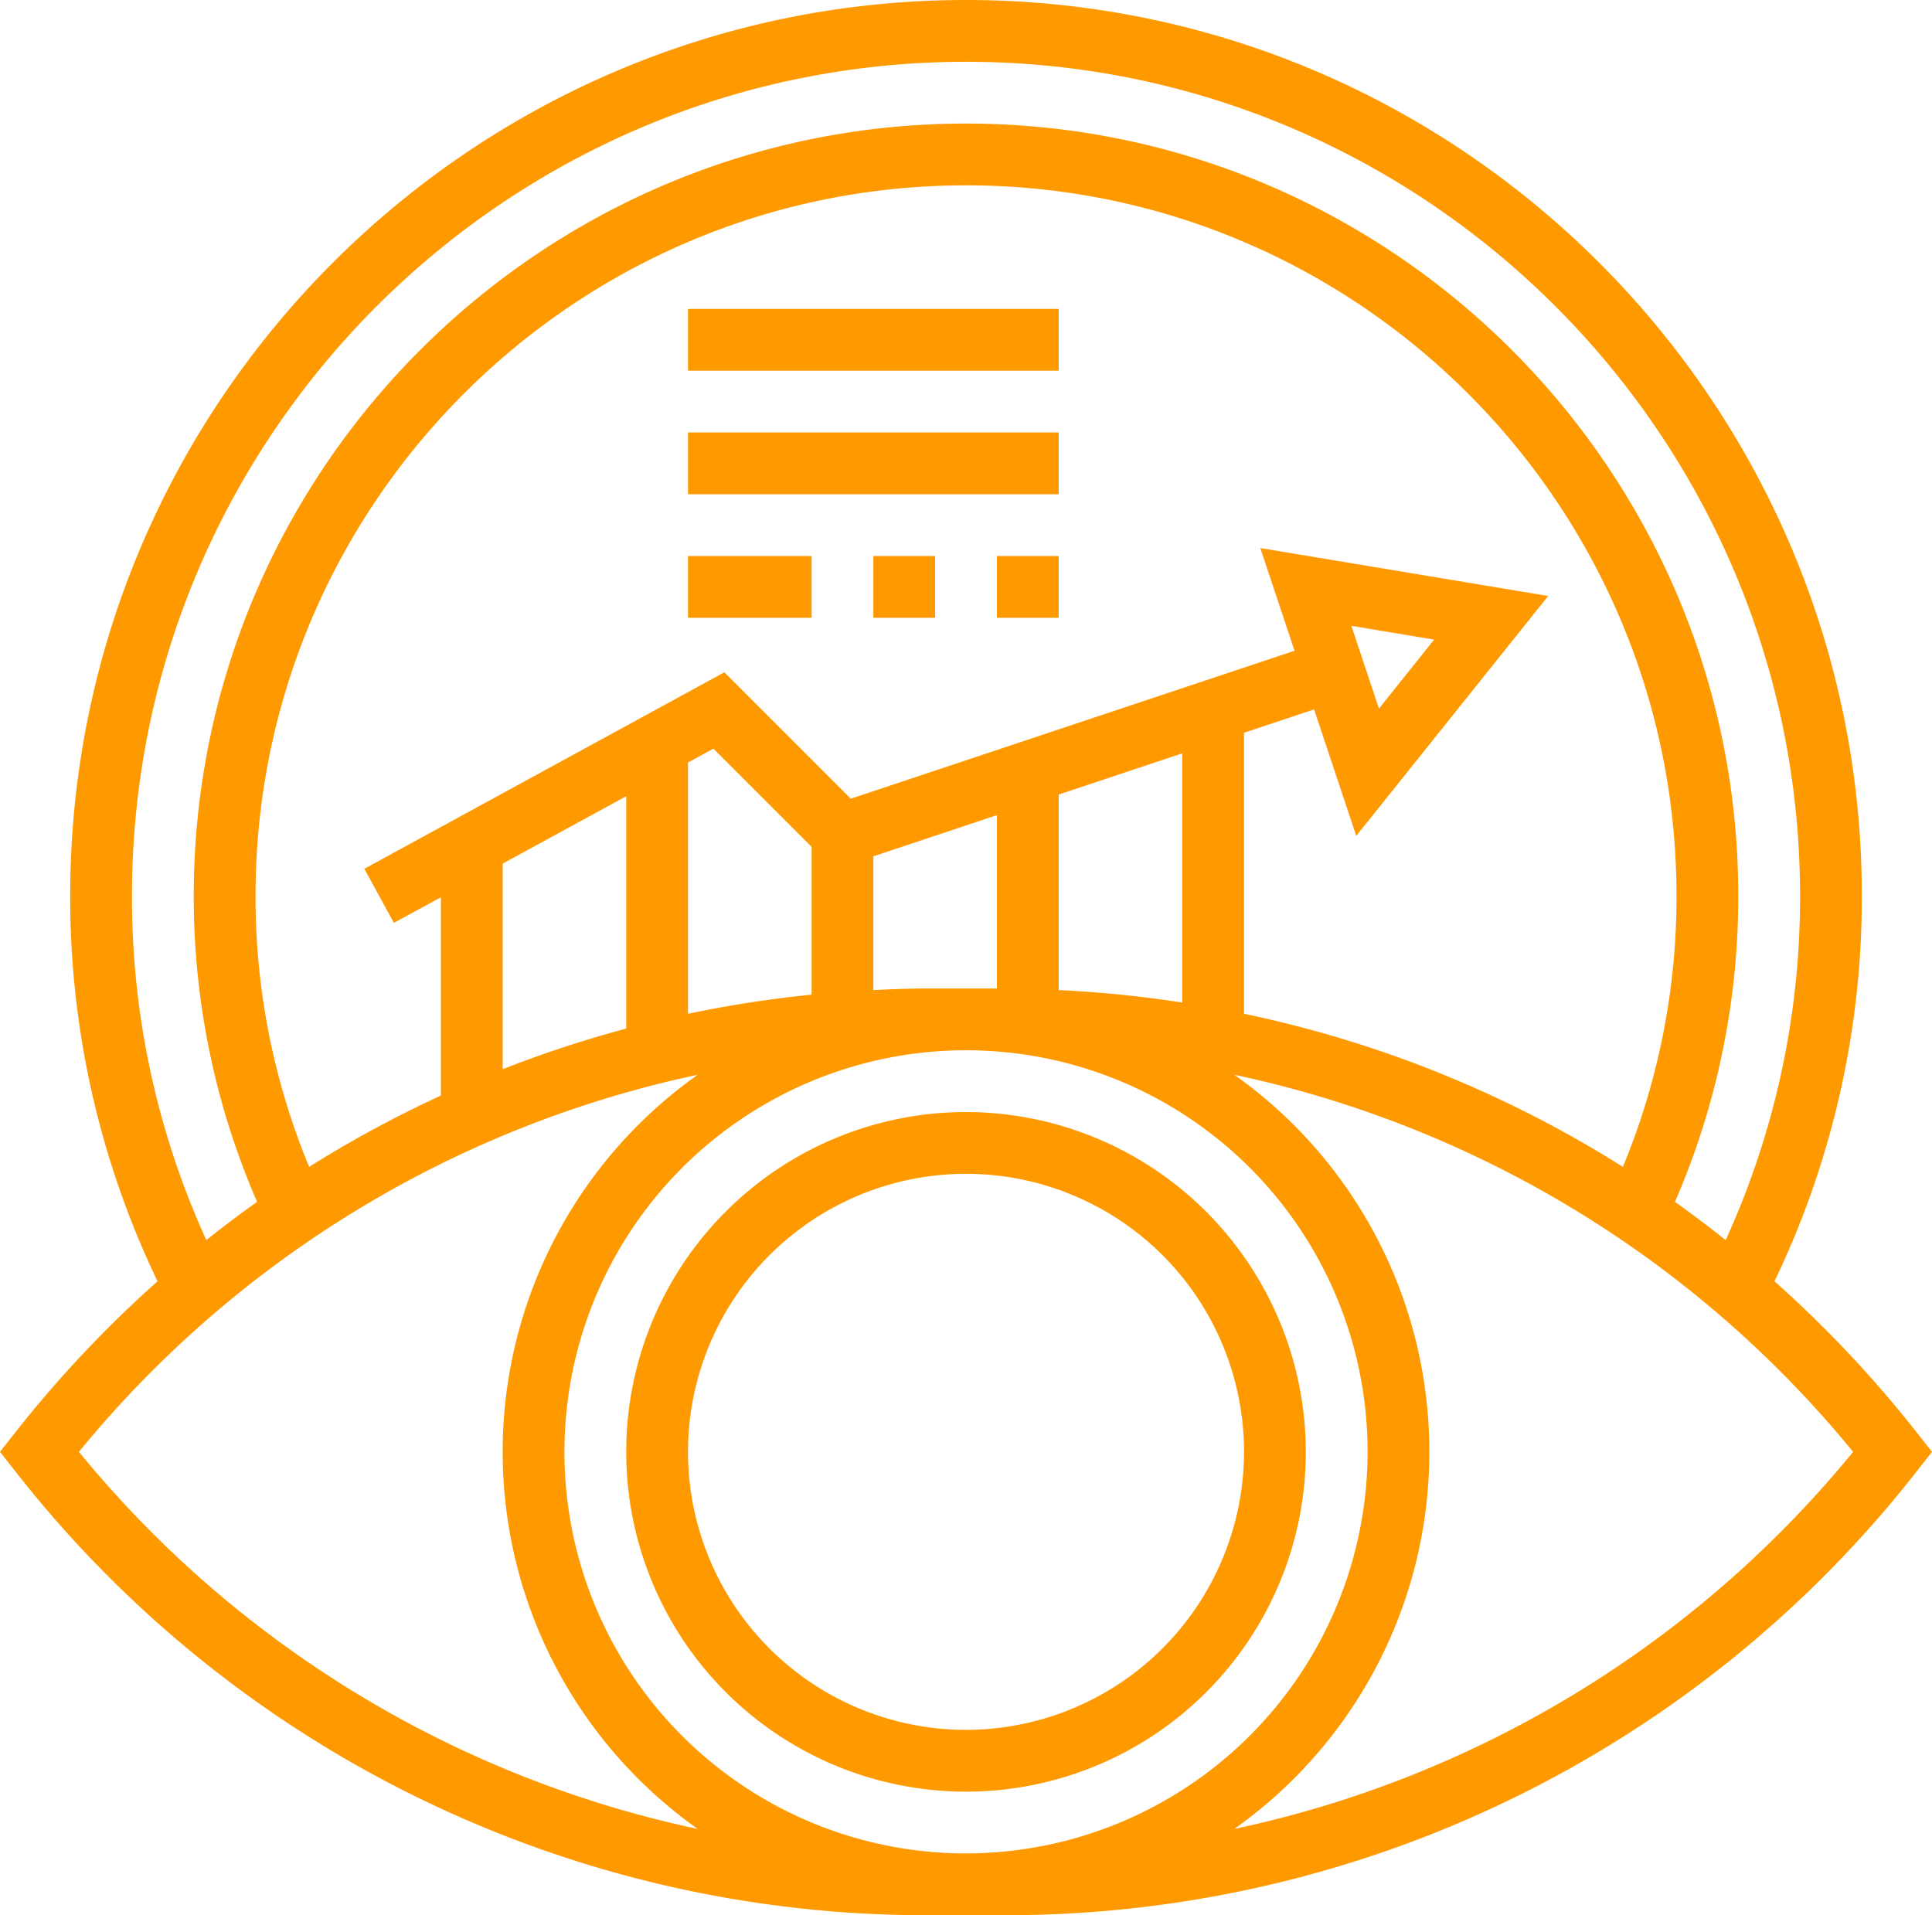
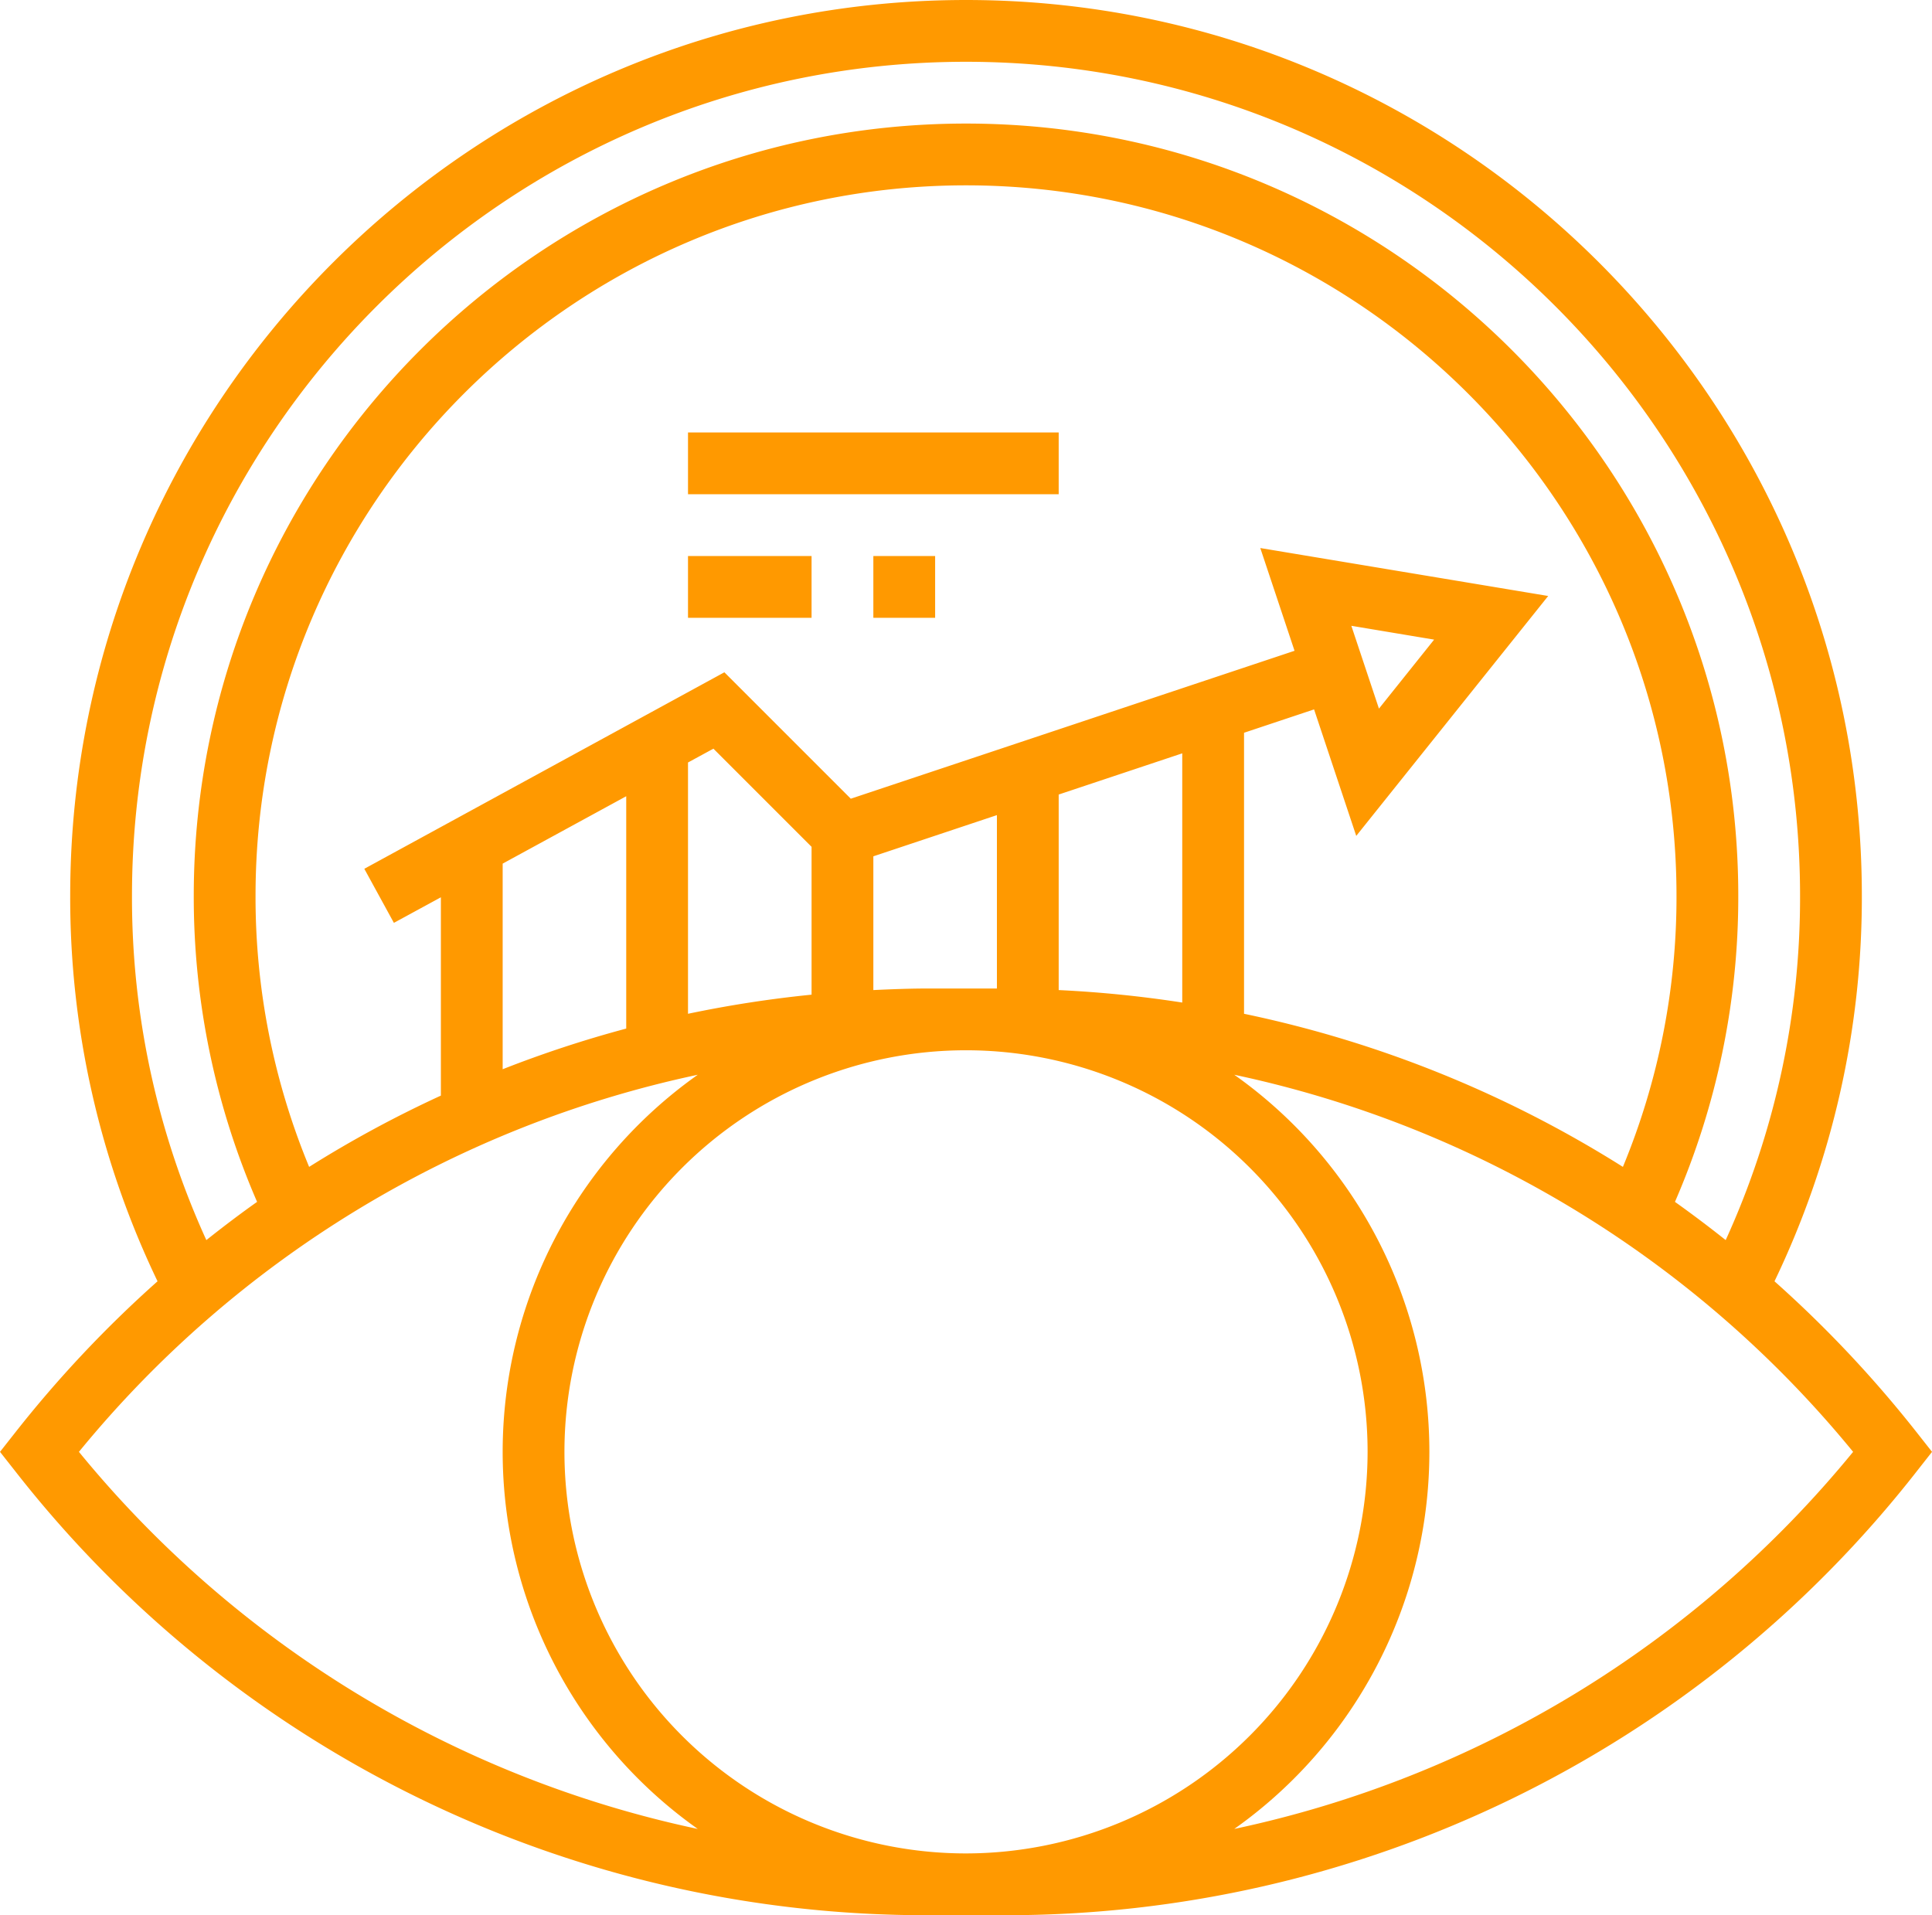
<svg xmlns="http://www.w3.org/2000/svg" id="a2b8bee2-3905-4f7f-9f08-148d05116365" data-name="30" viewBox="0 0 500.35 496">
  <title>icon03</title>
  <path d="M502.29,379.06a304.91,304.91,0,0,0-36.91-39.23A229.48,229.48,0,0,0,488,240C488,112.07,383.93,8,256,8S24,112.07,24,240a229.48,229.48,0,0,0,22.62,99.83A304.22,304.22,0,0,0,9.71,379.06L5.82,384l3.89,4.94A299.3,299.3,0,0,0,246.44,504h19.13A299.3,299.3,0,0,0,502.3,388.94l3.88-4.94ZM40,240C40,120.9,136.9,24,256,24s216,96.9,216,216a213.68,213.68,0,0,1-19.26,89.16q-6.45-5.13-13.14-9.9A198.22,198.22,0,0,0,456,240c0-110.28-89.72-200-200-200S56,129.72,56,240a198.22,198.22,0,0,0,16.4,79.26c-4.46,3.16-8.84,6.48-13.14,9.9A213.68,213.68,0,0,1,40,240Zm317.06-15.52,49.71-62.13-74.56-12.42,8.87,26.61L226.16,214.85l-32.74-32.74L100.17,233l7.66,14L120,240.38v51.36A297.07,297.07,0,0,0,85.88,310.2,182.47,182.47,0,0,1,72,240C72,138.54,154.54,56,256,56s184,82.54,184,184a182.47,182.47,0,0,1-13.88,70.2A297.9,297.9,0,0,0,328,270.55V197.77l18.14-6.05Zm-1.27-54.41,21.44,3.58-14.29,17.87ZM312,203.1v64.54a302.82,302.82,0,0,0-32-3.23V213.77Zm-48,16V264H246.44c-4.84,0-9.64.18-14.44.41V229.77Zm-48,8.21V265.6a303.82,303.82,0,0,0-32,4.95V205.47l6.58-3.58Zm-48-13.1v60.17a297.87,297.87,0,0,0-32,10.53V231.66ZM26.26,384a282.92,282.92,0,0,1,160.27-97.66,119.64,119.64,0,0,0,0,195.32A282.92,282.92,0,0,1,26.26,384ZM256,488A104,104,0,1,1,360,384,104.13,104.13,0,0,1,256,488Zm69.47-6.34a119.64,119.64,0,0,0,0-195.32A282.92,282.92,0,0,1,485.74,384,282.92,282.92,0,0,1,325.47,481.66Z" transform="translate(-5.82 -8)" fill="#f90" />
-   <path d="M256,296a88,88,0,1,0,88,88A88.1,88.1,0,0,0,256,296Zm0,160a72,72,0,1,1,72-72A72.08,72.08,0,0,1,256,456Z" transform="translate(-5.82 -8)" fill="#f90" />
  <path d="M184,120h96v16H184Z" transform="translate(-5.82 -8)" fill="#f90" />
-   <path d="M264,152h16v16H264Z" transform="translate(-5.82 -8)" fill="#f90" />
  <path d="M232,152h16v16H232Z" transform="translate(-5.82 -8)" fill="#f90" />
  <path d="M184,152h32v16H184Z" transform="translate(-5.82 -8)" fill="#f90" />
-   <path d="M184,88h96v16H184Z" transform="translate(-5.82 -8)" fill="#f90" />
</svg>